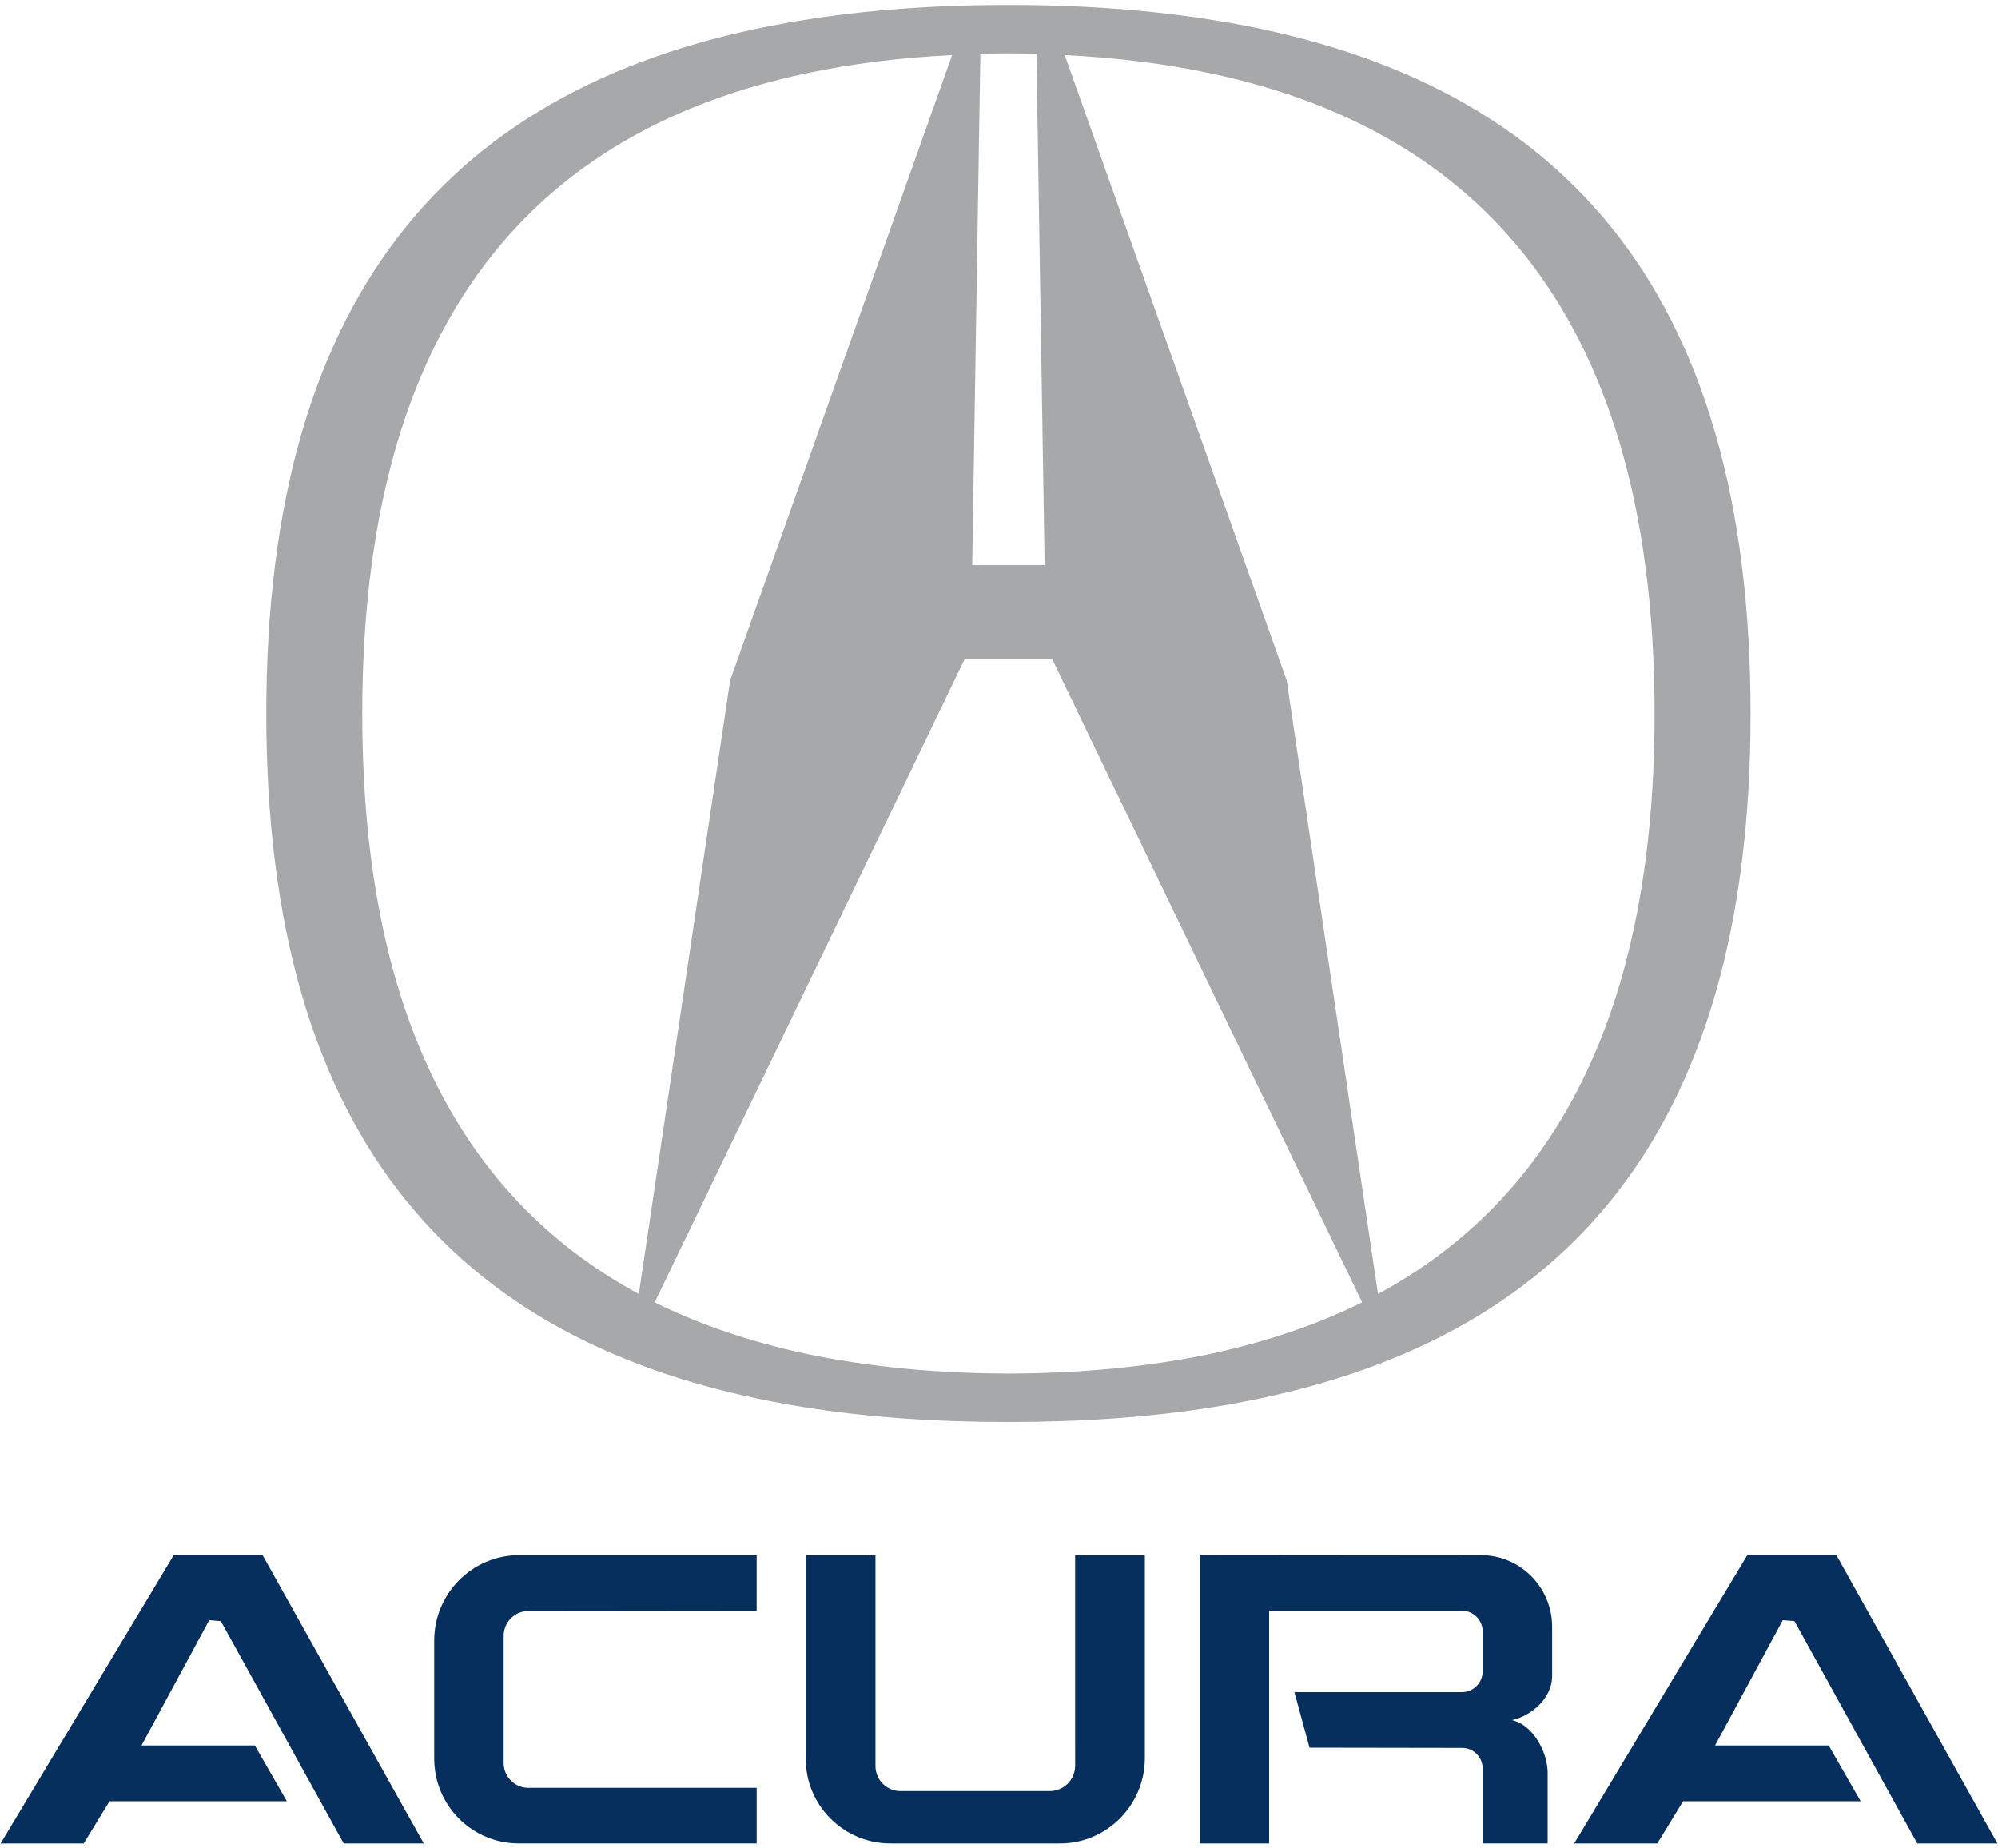
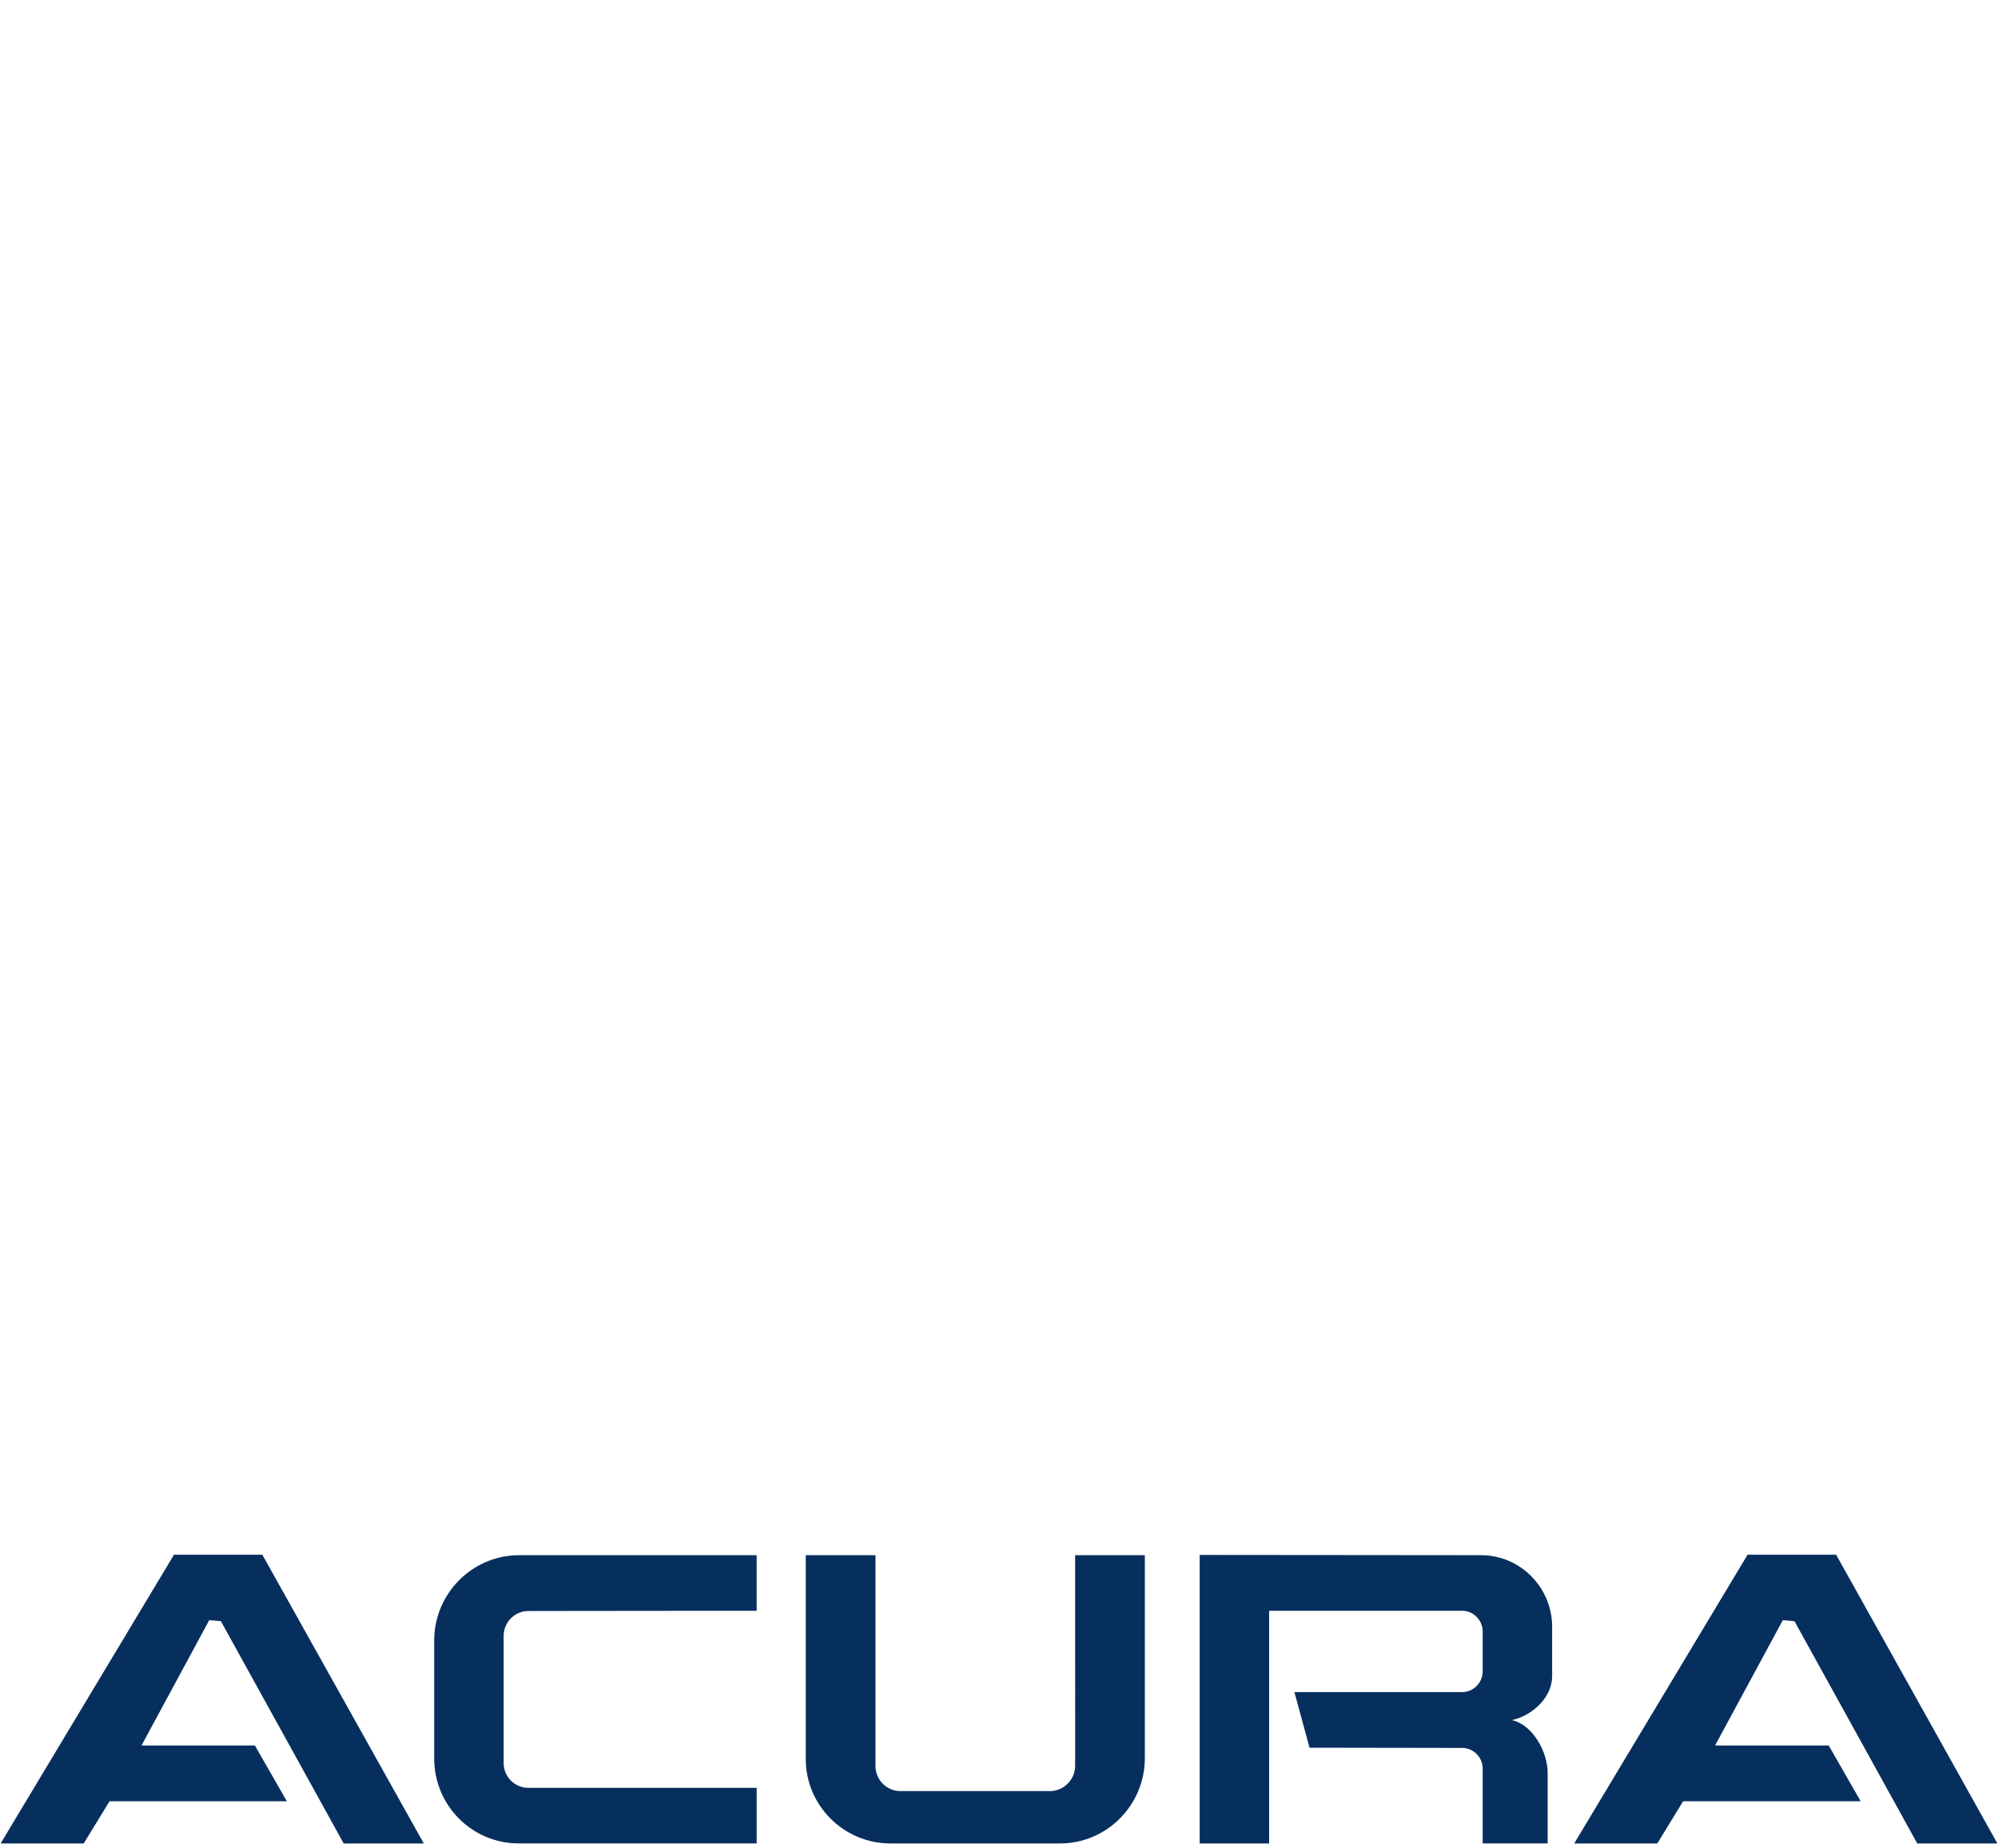
<svg xmlns="http://www.w3.org/2000/svg" width="320" height="296" viewBox="0 0 320 296" fill="none">
  <g clip-path="url(#clip0_2333_1825)">
-     <path fill-rule="evenodd" clip-rule="evenodd" d="M194.322 225.328C249.305 216.549 280.371 183.02 280.371 114.291C280.371 45.526 249.305 11.997 194.322 3.217C184.192 1.588 173.229 0.793 161.511 0.793C149.792 0.793 138.826 1.588 128.696 3.217C73.754 11.997 42.649 45.526 42.649 114.291C42.649 183.02 73.754 216.549 128.696 225.328C138.826 226.957 149.792 227.713 161.511 227.713C173.229 227.713 184.192 226.957 194.322 225.328ZM194.322 11.838C233.176 20.22 264.997 46.756 264.997 114.293C264.997 165.62 246.605 193.228 220.701 207.214L206.081 108.97L194.322 75.84L170.528 8.821C178.591 9.217 186.616 10.169 194.322 11.838ZM157.02 8.621C158.53 8.581 160 8.54 161.511 8.54C162.979 8.54 164.489 8.58 165.998 8.621L167.311 90.496H155.709L157.02 8.621ZM58.021 114.293C58.021 46.758 89.843 20.22 128.695 11.838C136.4 10.169 144.426 9.215 152.491 8.819L128.695 75.838L116.936 108.969L102.316 207.212C76.416 193.228 58.021 165.62 58.021 114.293ZM128.695 216.708C120.353 214.88 112.328 212.257 104.858 208.563L128.695 159.102L154.516 105.511H168.501L194.32 159.102L218.157 208.563C210.689 212.257 202.664 214.879 194.32 216.708C183.753 218.971 172.63 219.925 161.509 219.964C150.385 219.925 139.262 218.971 128.695 216.708Z" fill="#A6A8AA" />
    <path fill-rule="evenodd" clip-rule="evenodd" d="M27.87 248.965L0.1 295.207H13.409L17.542 288.453H45.945L40.82 279.515H22.665L33.511 259.454L35.377 259.613L55.042 295.207H67.874L42.013 248.965H27.87ZM69.542 262.71V281.619C69.542 289.128 75.621 295.246 83.169 295.205H121.189V286.306H84.677C84.152 286.312 83.631 286.214 83.144 286.017C82.657 285.82 82.214 285.528 81.841 285.159C81.467 284.789 81.171 284.349 80.969 283.864C80.768 283.379 80.664 282.859 80.665 282.333V261.996C80.66 261.467 80.76 260.943 80.96 260.454C81.16 259.965 81.455 259.521 81.829 259.147C82.202 258.773 82.647 258.478 83.136 258.278C83.625 258.078 84.149 257.977 84.677 257.982L121.187 257.943V249.044H83.169C75.621 249.044 69.542 255.203 69.542 262.71ZM172.195 282.812C172.178 283.871 171.751 284.882 171.002 285.631C170.254 286.38 169.243 286.808 168.184 286.826H144.188C143.131 286.814 142.121 286.386 141.378 285.635C140.634 284.883 140.217 283.869 140.216 282.812V249.044H129.052V281.621C129.013 289.13 135.17 295.248 142.677 295.207H169.692C177.201 295.246 183.317 289.128 183.357 281.621V249.044H172.193L172.195 282.812ZM287.402 259.613L307.066 295.207H319.9L294.075 248.965H279.894L252.126 295.207H265.435L269.565 288.453H298.008L292.884 279.515H274.689L285.535 259.454L287.402 259.613ZM237.189 249.044L194.322 249.006H192.139V295.207H203.262V257.943H234.167C235.957 257.943 237.425 259.413 237.466 261.201V267.715C237.427 269.503 235.957 270.973 234.167 270.973H207.312L209.735 279.872L234.167 279.911C235.957 279.911 237.425 281.34 237.466 283.168V295.205H247.873V283.845C247.837 280.467 245.453 276.178 242.153 275.462C245.453 274.708 248.55 271.847 248.591 268.471V260.445C248.552 254.168 243.466 249.044 237.189 249.044Z" fill="#072F5E" />
  </g>
  <defs>
    <clipPath id="clip0_2333_1825">
      <rect width="320" height="294.432" fill="white" transform="translate(0 0.784)" />
    </clipPath>
  </defs>
</svg>